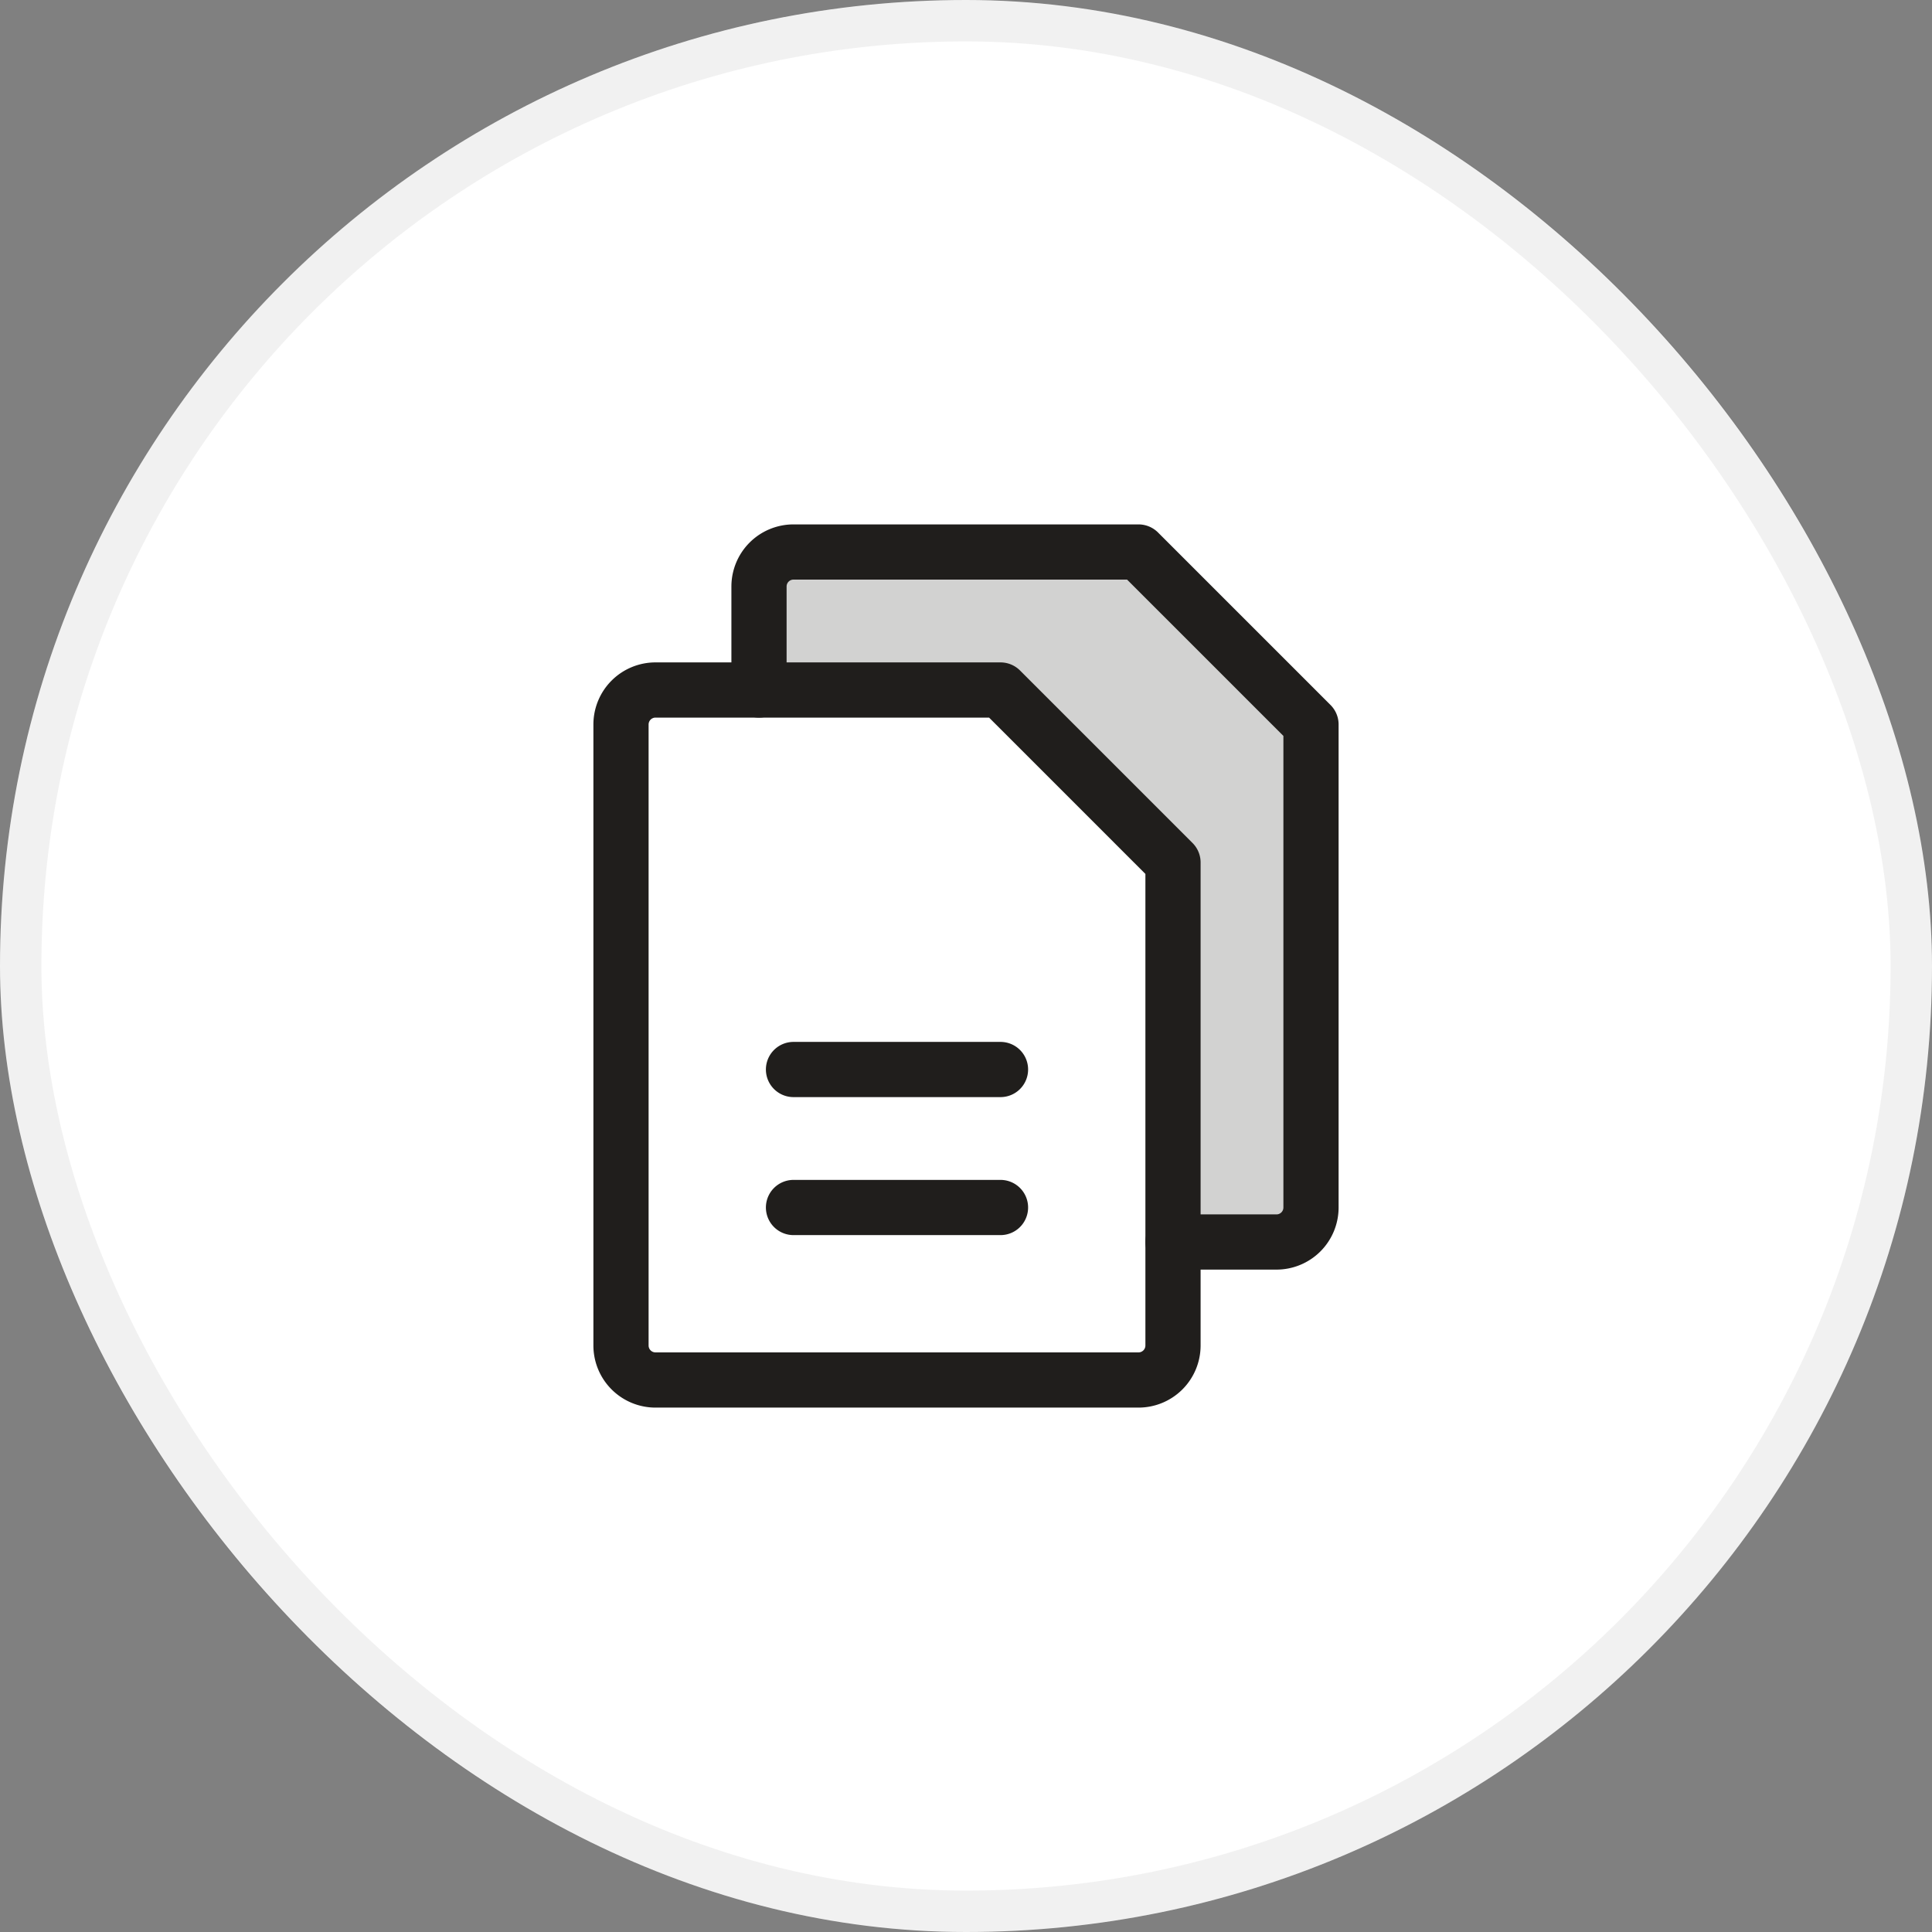
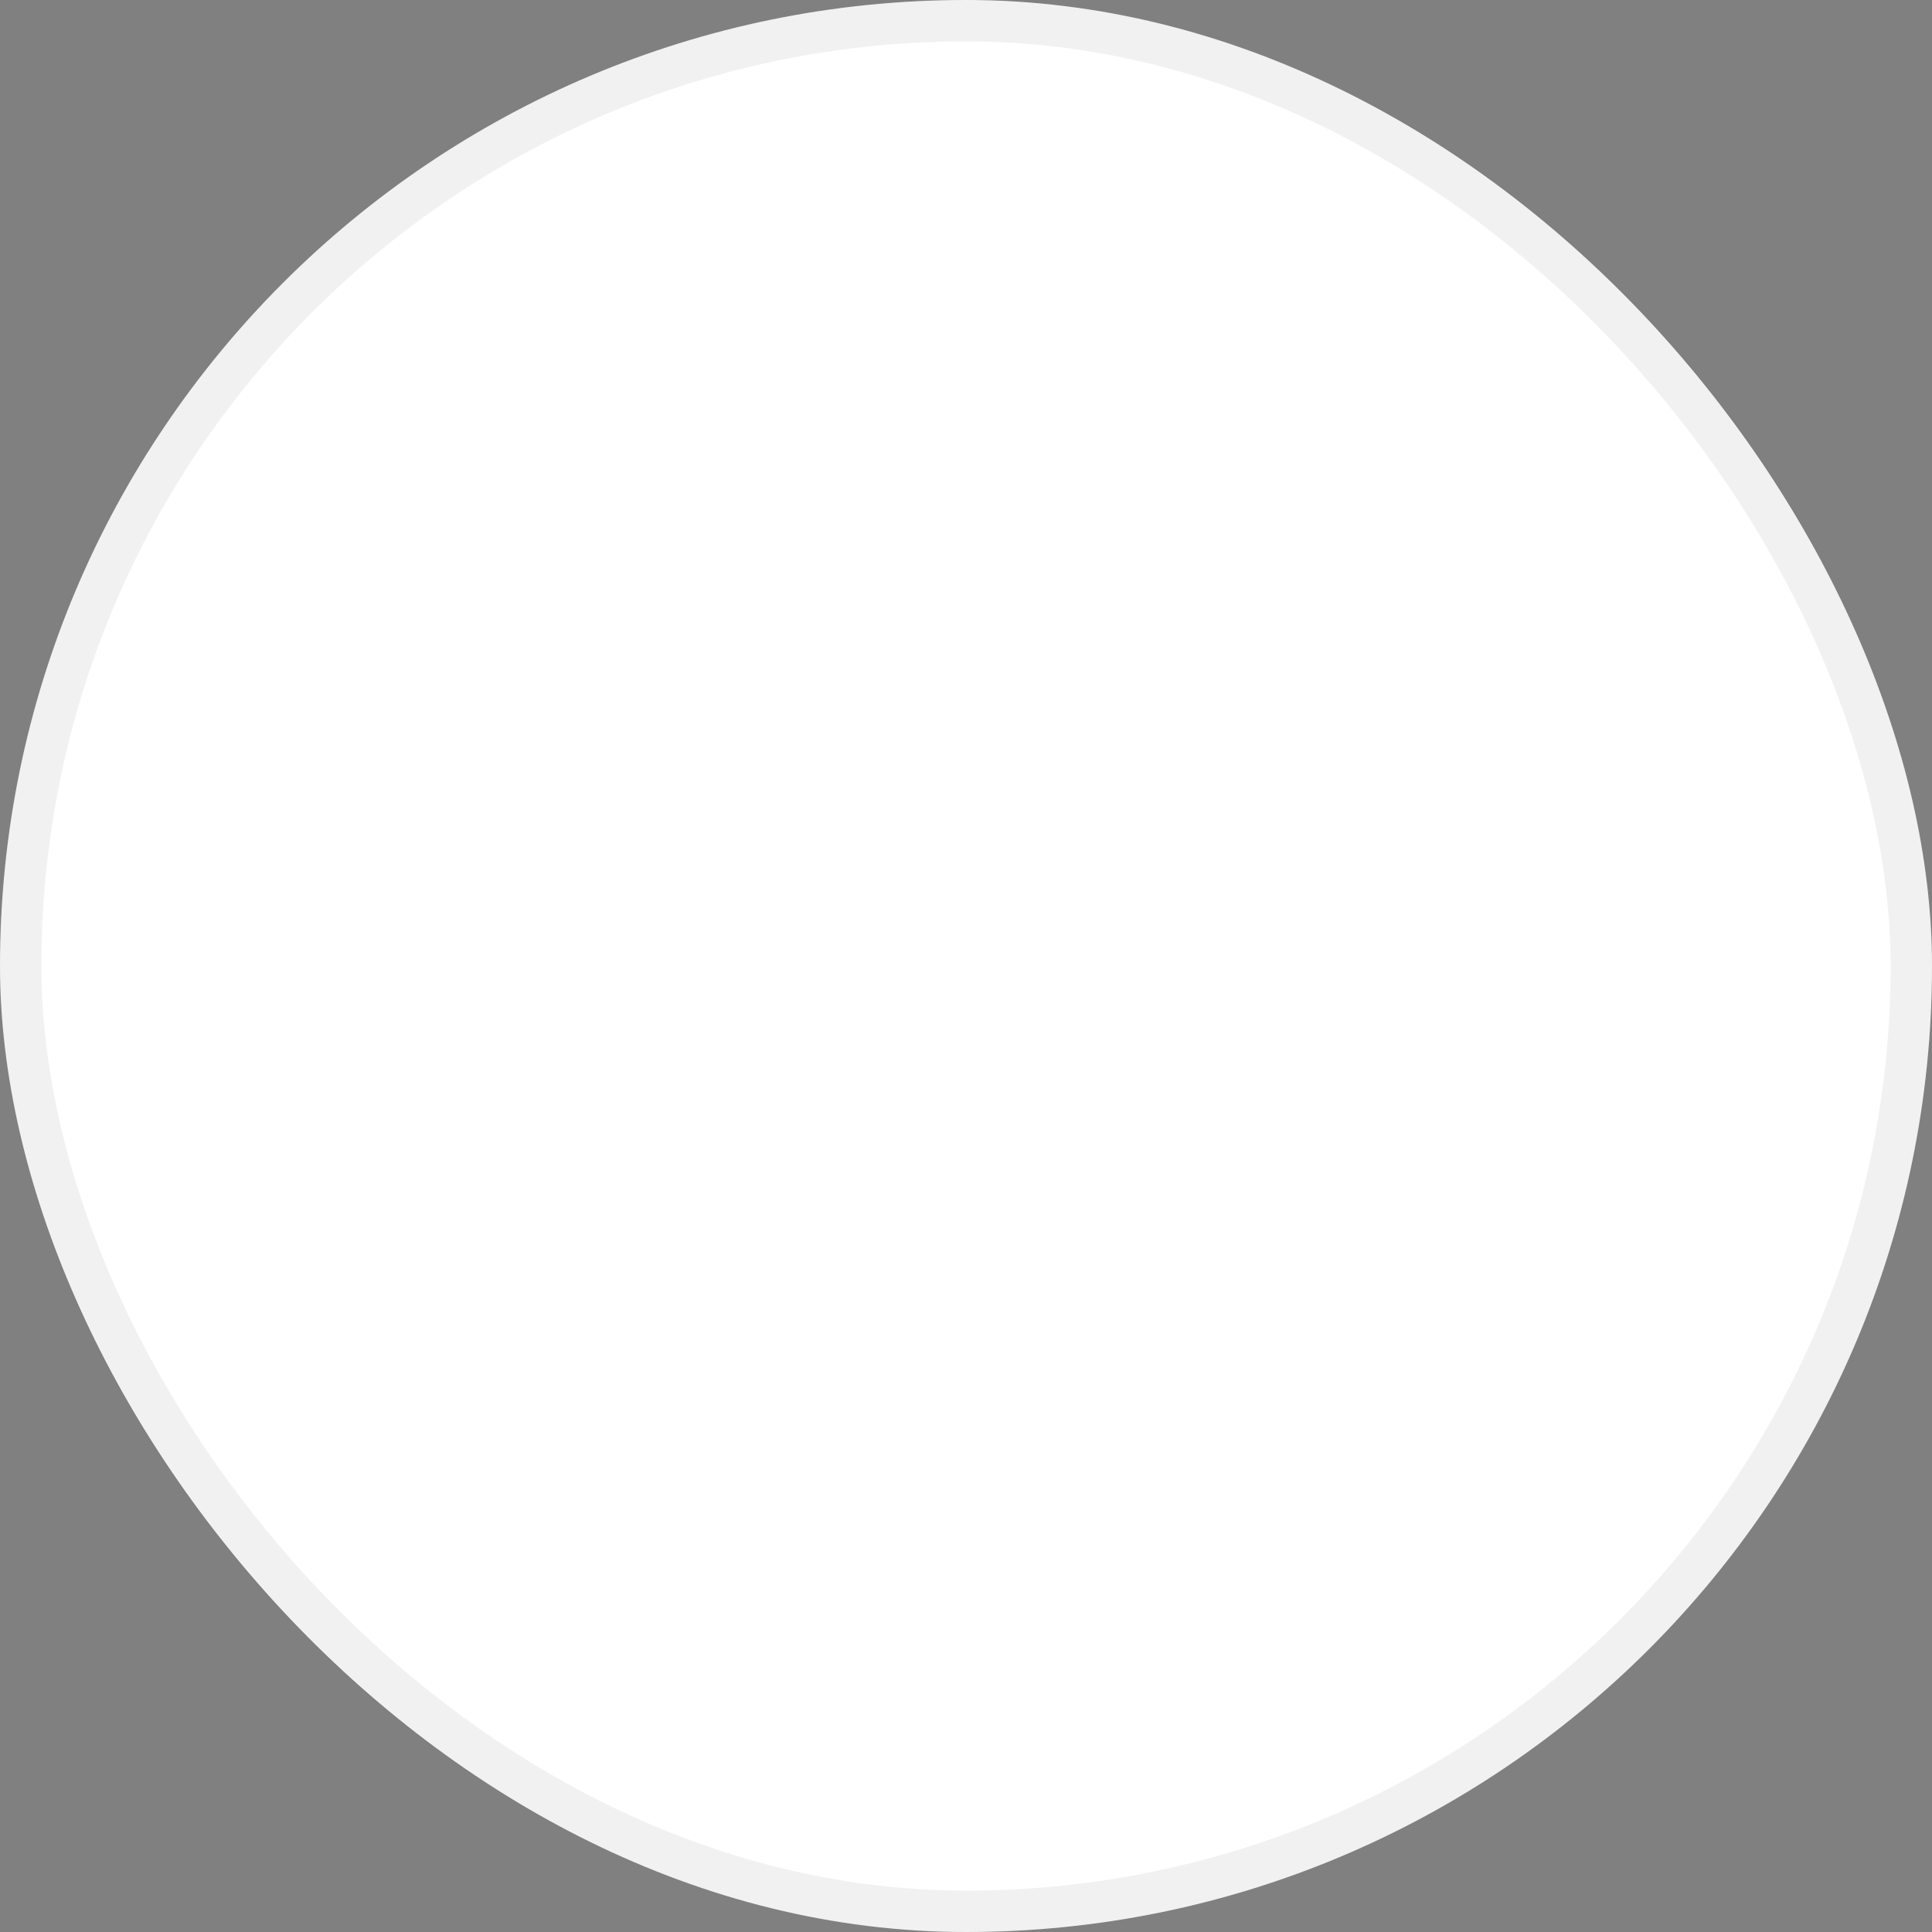
<svg xmlns="http://www.w3.org/2000/svg" width="70" height="70" fill="none">
  <rect width="100%" height="100%" fill="#808080" stroke="none" />
  <clipPath id="a">
-     <path d="M15 15h40v40H15z" />
-   </clipPath>
+     </clipPath>
  <rect width="70" height="70" fill="#fff" rx="35" />
  <rect width="68.5" height="68.5" x=".75" y=".75" stroke="#141312" stroke-opacity=".06" stroke-width="1.5" rx="34.25" />
  <g clip-path="url(#a)">
    <path fill="#201e1c" d="M42.5 45h3.75a1.25 1.25 0 0 0 1.25-1.25v-17.5L41.25 20h-12.5a1.25 1.25 0 0 0-1.25 1.25V25h8.75l6.25 6.25z" opacity=".2" />
    <g stroke="#201e1c" stroke-linecap="round" stroke-linejoin="round" stroke-width="2">
      <path d="M41.25 50h-17.5a1.25 1.25 0 0 1-1.25-1.25v-22.5A1.25 1.25 0 0 1 23.75 25h12.5l6.25 6.25v17.5A1.25 1.25 0 0 1 41.25 50z" />
-       <path d="M27.5 25v-3.75A1.25 1.25 0 0 1 28.75 20h12.5l6.25 6.25v17.5A1.25 1.25 0 0 1 46.25 45H42.5m-13.75-6.25h7.5m-7.5 5h7.5" />
    </g>
  </g>
</svg>